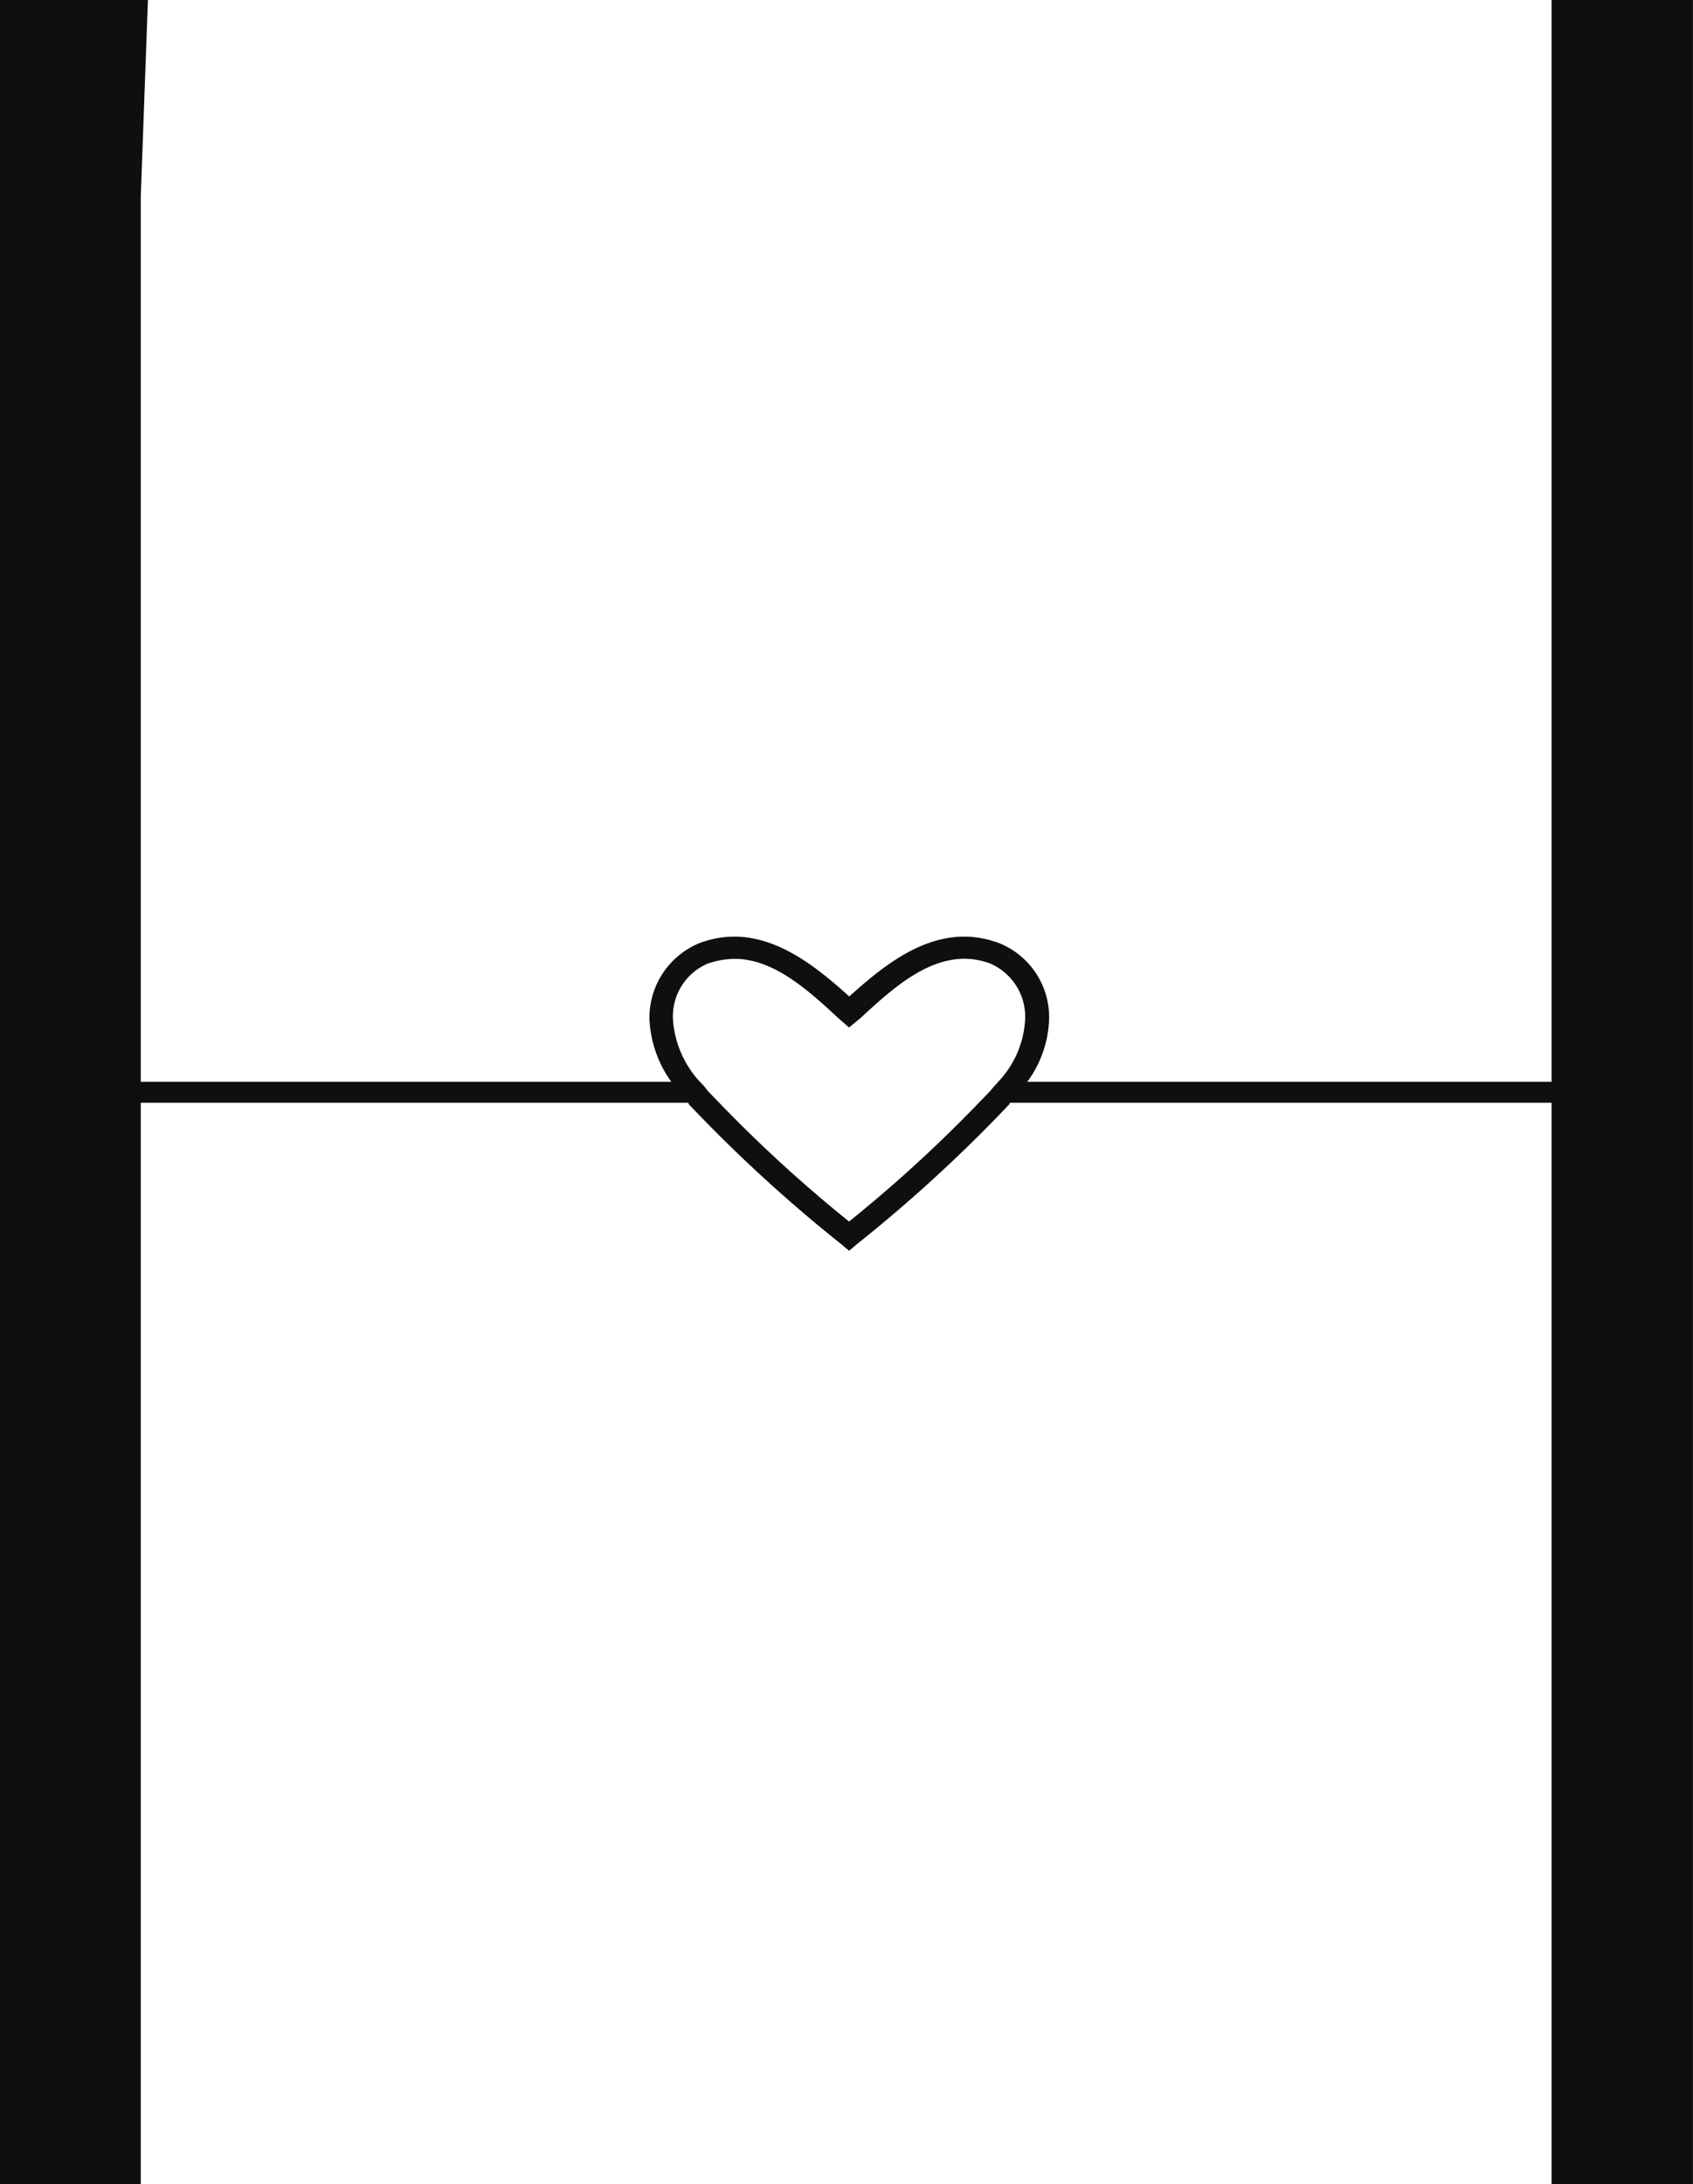
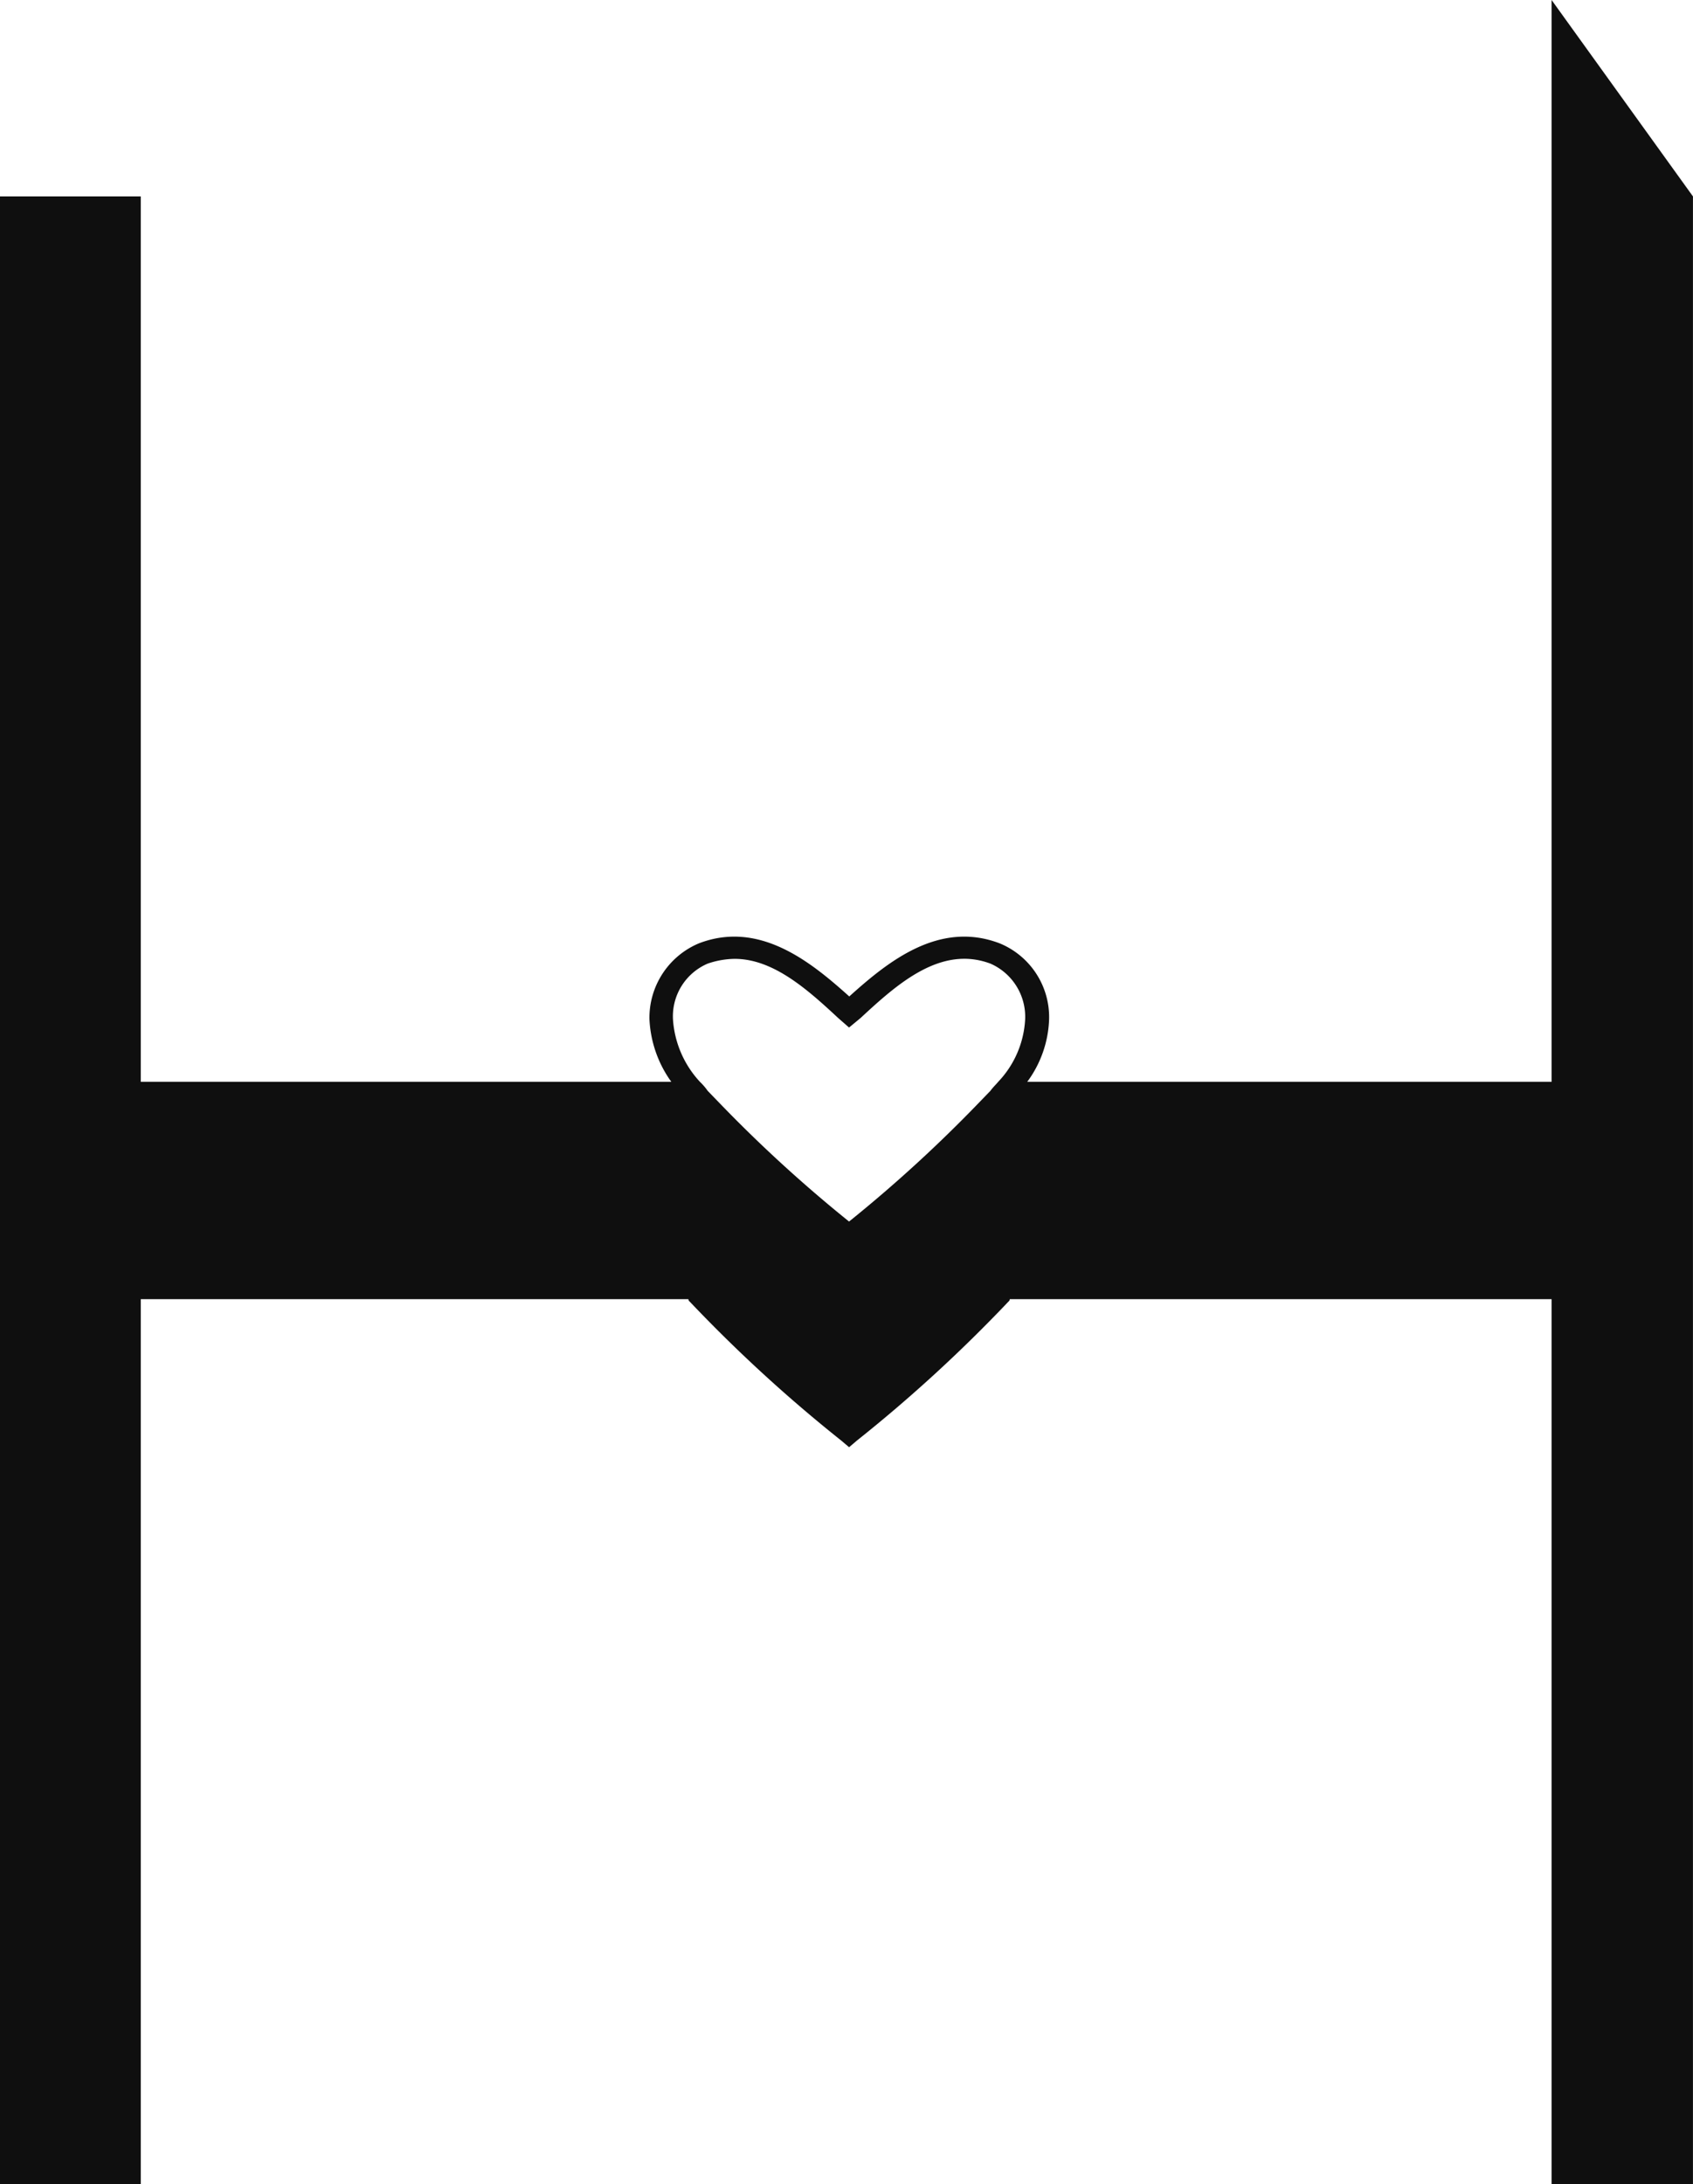
<svg xmlns="http://www.w3.org/2000/svg" width="47.301" height="61" viewBox="0 0 47.301 61">
-   <path id="Path_877" data-name="Path 877" d="M468.35,395.842v30.216H453.7a3.11,3.11,0,0,0,.611-1.751,2.228,2.228,0,0,0-1.383-2.118c-1.706-.65-3.143.533-4.2,1.484-1.059-.951-2.5-2.134-4.2-1.484a2.254,2.254,0,0,0-1.383,2.118,3.248,3.248,0,0,0,.611,1.751H428.933v-24.73l.2-5.486H425v61h3.933v-30.2h15.3a.085.085,0,0,0,.036.067,41.19,41.19,0,0,0,4.238,3.885l.216.183.215-.183a41.209,41.209,0,0,0,4.238-3.885.085.085,0,0,0,.036-.067H468.35v30.2H472.3v-61ZM448.722,429.96a39.01,39.01,0,0,1-3.628-3.318l-.323-.334a1.677,1.677,0,0,0-.215-.25,2.835,2.835,0,0,1-.754-1.751,1.6,1.6,0,0,1,.97-1.551,2.4,2.4,0,0,1,.754-.133c1.077,0,2.029.85,2.891,1.651l.305.267.323-.267c1.042-.967,2.245-2.035,3.627-1.518a1.622,1.622,0,0,1,.97,1.551,2.738,2.738,0,0,1-.754,1.751c-.054.067-.144.15-.216.25l-.323.334A38.992,38.992,0,0,1,448.722,429.96Z" transform="translate(-425 -395.842)" fill="#0f0f0f" />
+   <path id="Path_877" data-name="Path 877" d="M468.35,395.842v30.216H453.7a3.11,3.11,0,0,0,.611-1.751,2.228,2.228,0,0,0-1.383-2.118c-1.706-.65-3.143.533-4.2,1.484-1.059-.951-2.5-2.134-4.2-1.484a2.254,2.254,0,0,0-1.383,2.118,3.248,3.248,0,0,0,.611,1.751H428.933v-24.73H425v61h3.933v-30.2h15.3a.085.085,0,0,0,.036.067,41.19,41.19,0,0,0,4.238,3.885l.216.183.215-.183a41.209,41.209,0,0,0,4.238-3.885.085.085,0,0,0,.036-.067H468.35v30.2H472.3v-61ZM448.722,429.96a39.01,39.01,0,0,1-3.628-3.318l-.323-.334a1.677,1.677,0,0,0-.215-.25,2.835,2.835,0,0,1-.754-1.751,1.6,1.6,0,0,1,.97-1.551,2.4,2.4,0,0,1,.754-.133c1.077,0,2.029.85,2.891,1.651l.305.267.323-.267c1.042-.967,2.245-2.035,3.627-1.518a1.622,1.622,0,0,1,.97,1.551,2.738,2.738,0,0,1-.754,1.751c-.054.067-.144.15-.216.25l-.323.334A38.992,38.992,0,0,1,448.722,429.96Z" transform="translate(-425 -395.842)" fill="#0f0f0f" />
</svg>